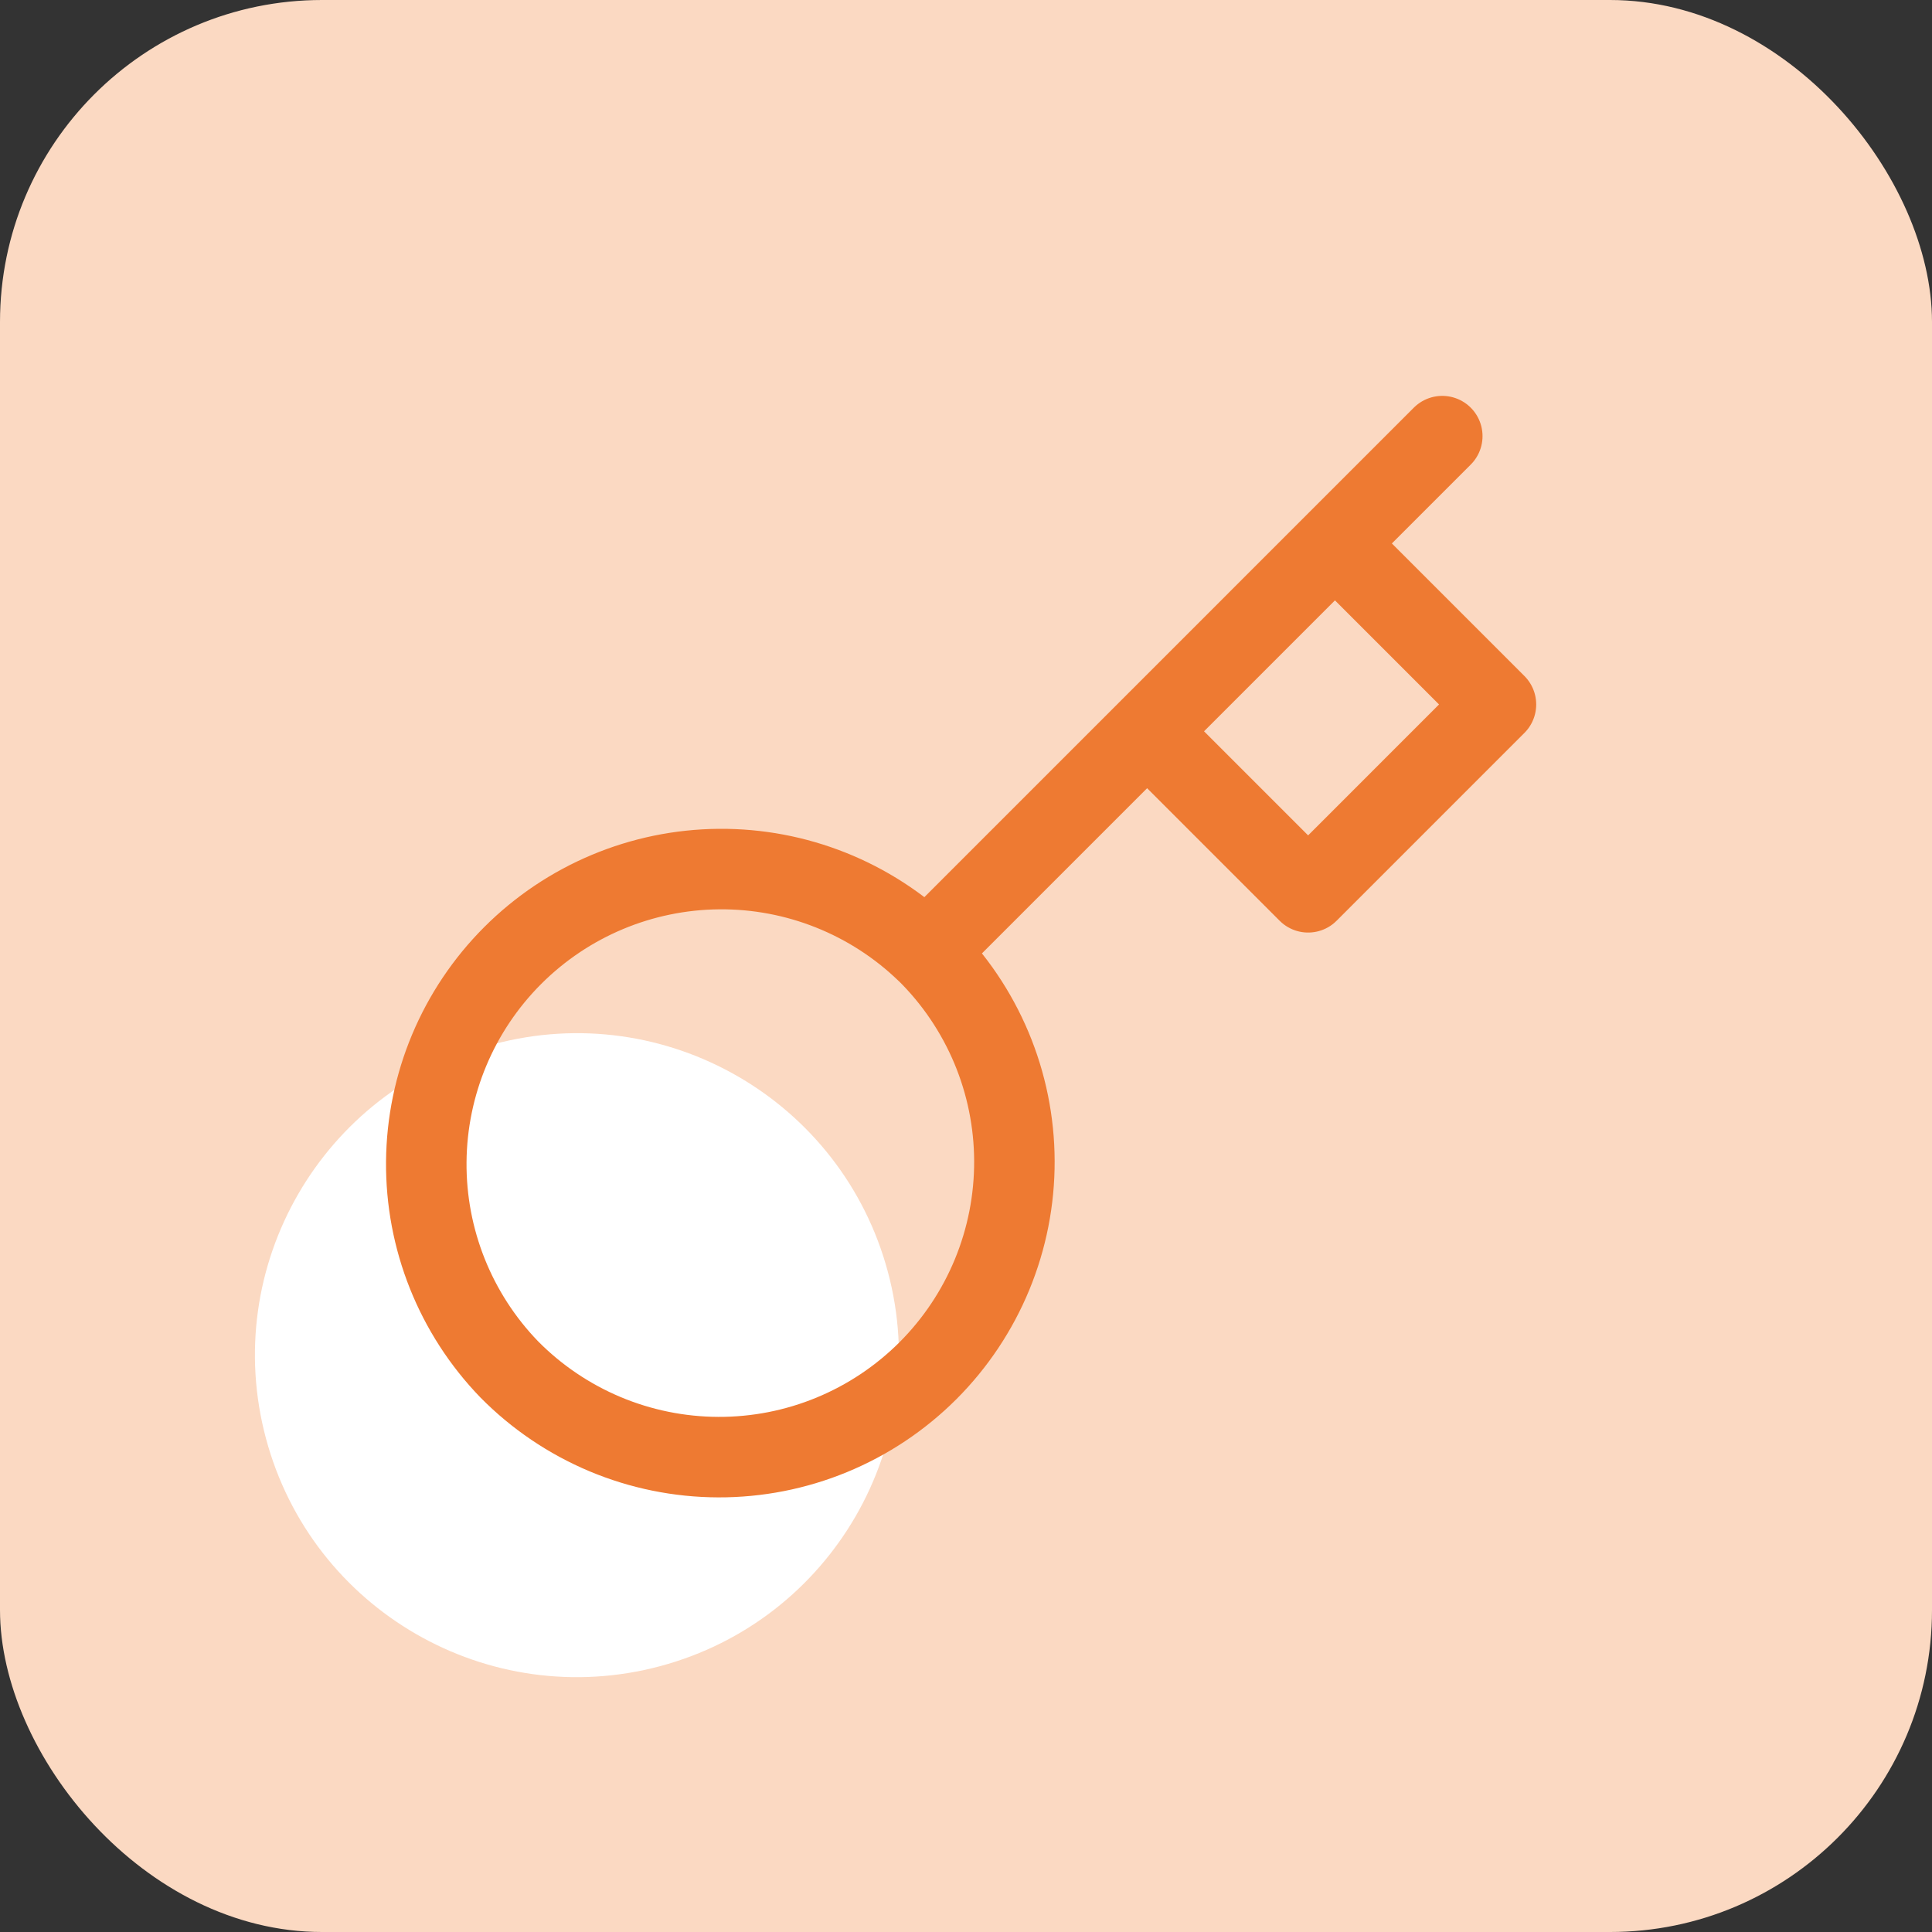
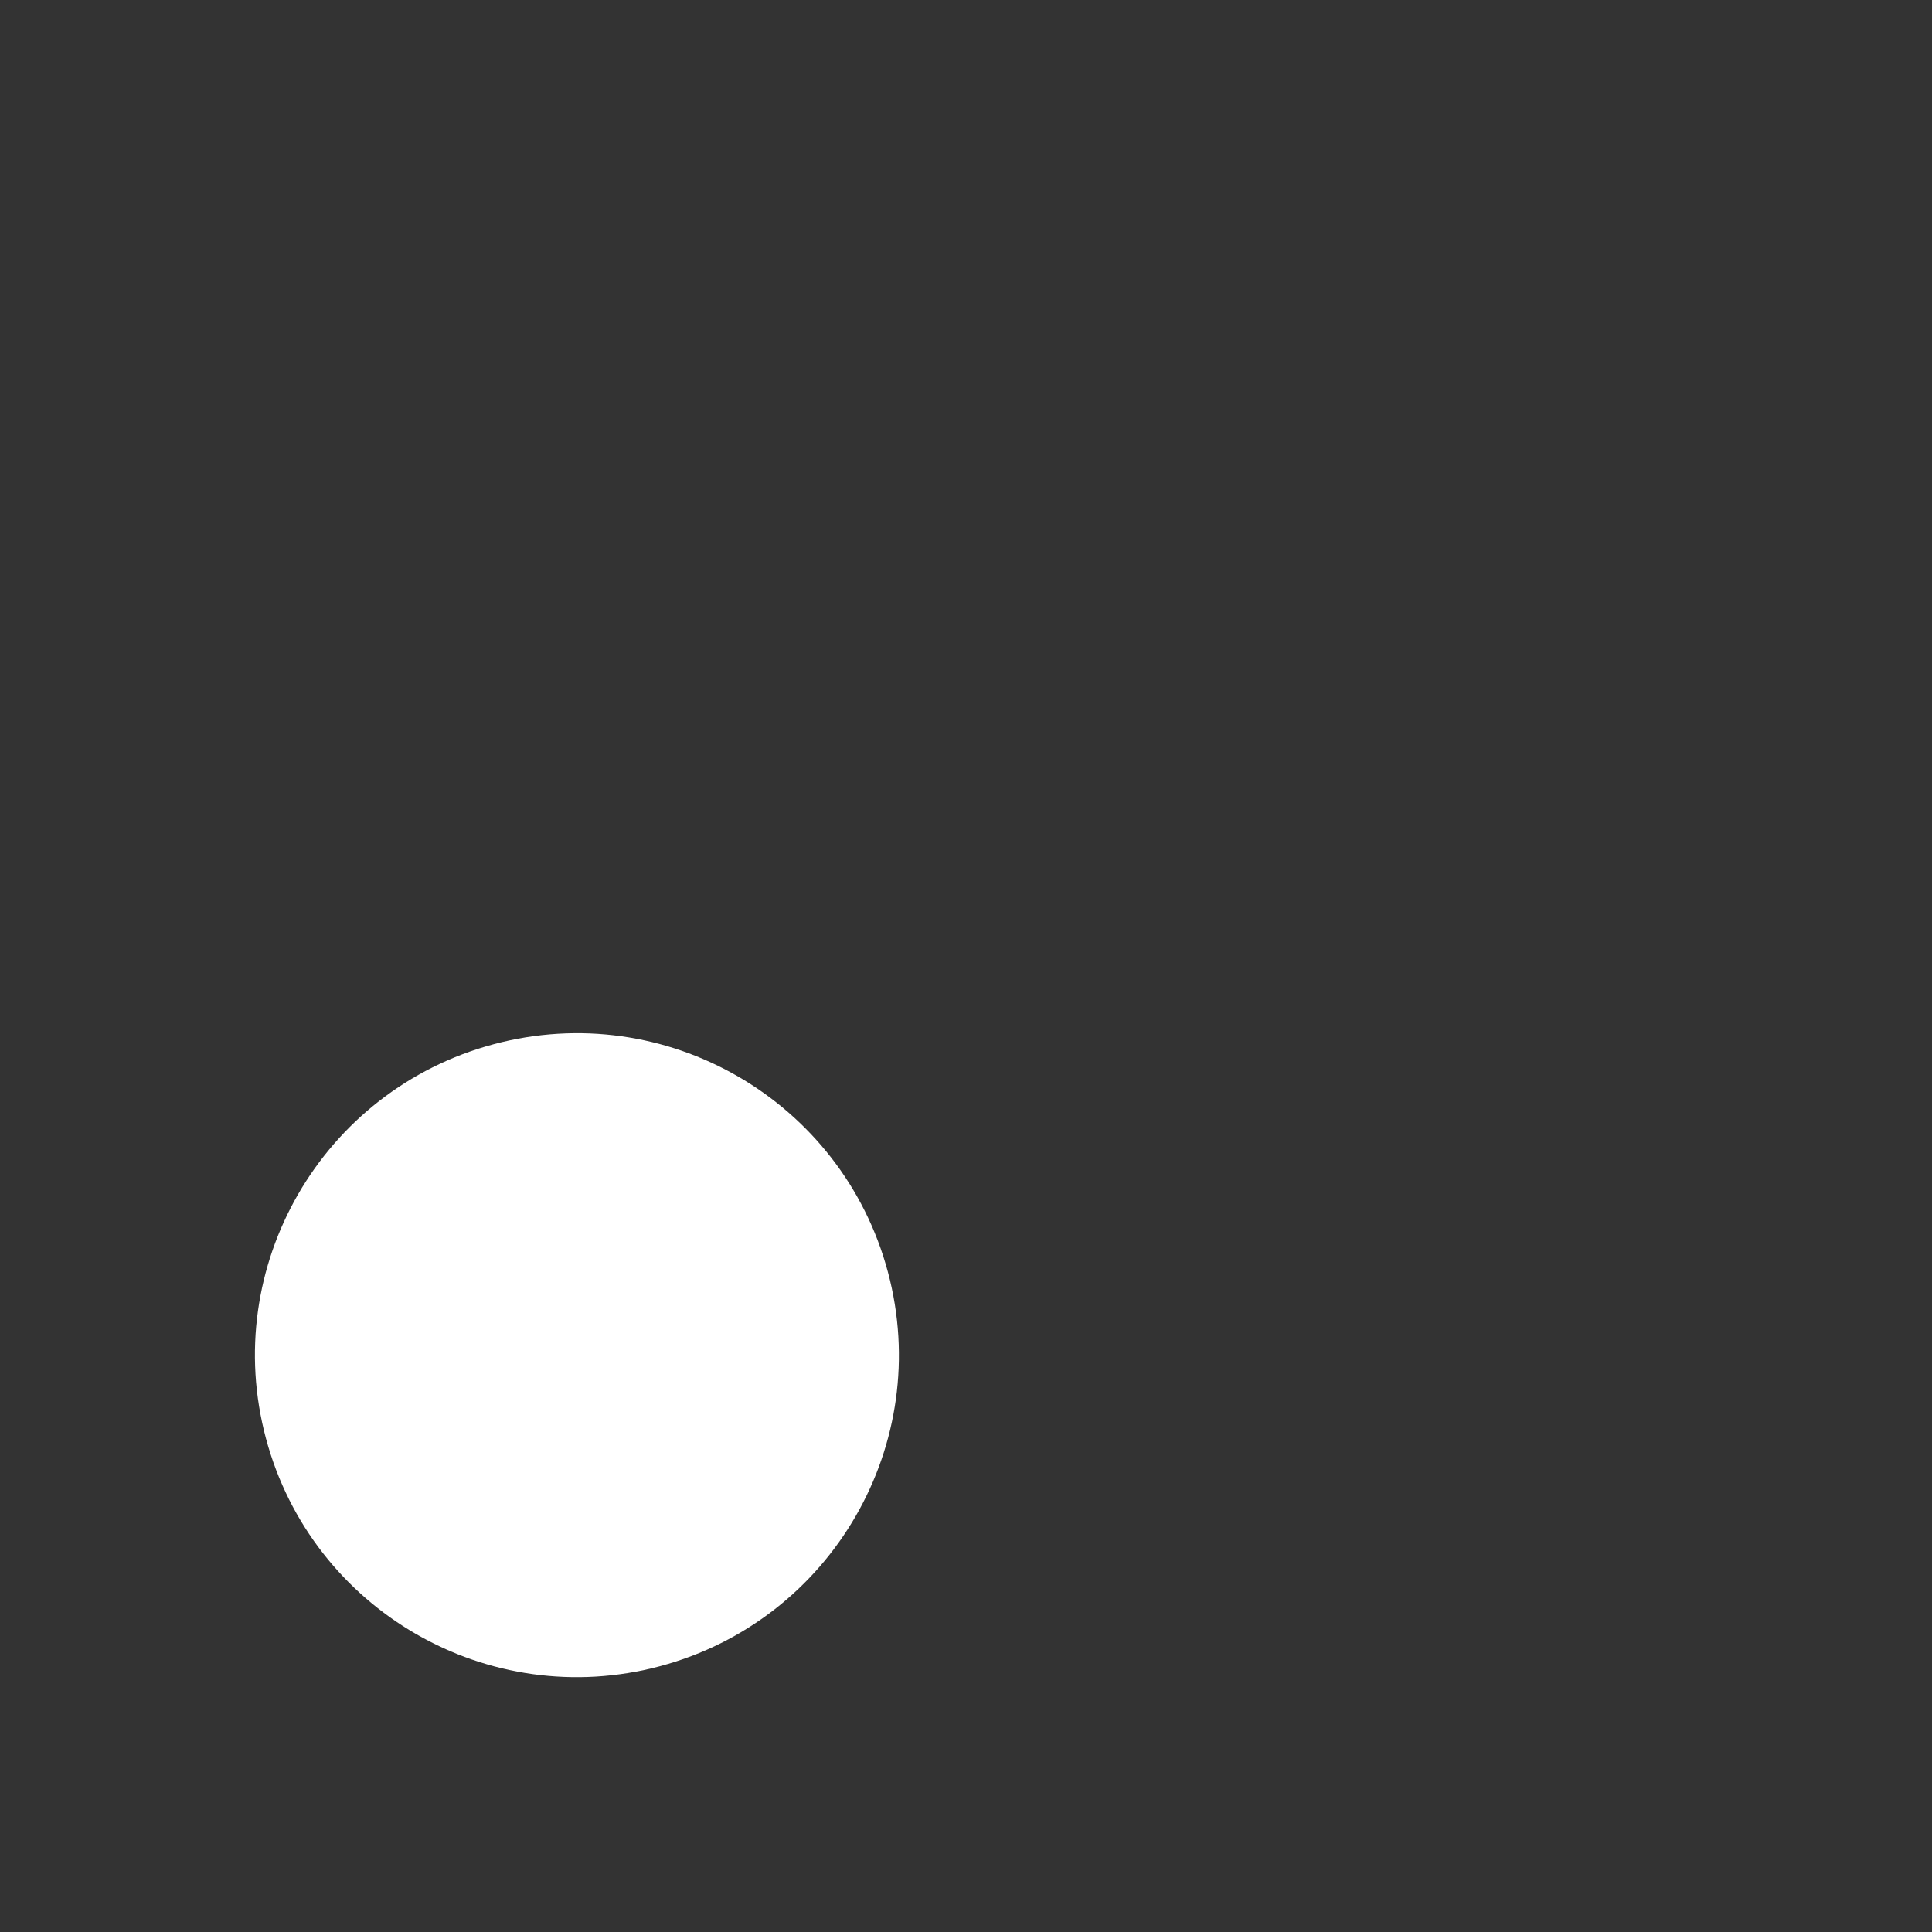
<svg xmlns="http://www.w3.org/2000/svg" width="96" height="96" viewBox="0 0 96 96" fill="none">
  <rect x="0" y="0" width="96" height="96" fill="#333333" stroke="none" />
-   <rect width="96" height="96" rx="16" fill="#FBD9C2" />
  <path d="M13.216 71.478C10.929 62.945 15.993 54.173 24.527 51.887C33.06 49.6 41.831 54.664 44.118 63.198C46.404 71.731 41.34 80.502 32.807 82.789C24.273 85.075 15.502 80.011 13.216 71.478Z" fill="white" />
-   <path d="M71.666 21.671L66.333 27.004M66.333 27.004L74.333 35.004L65 44.338L57 36.338M66.333 27.004L57 36.338M46.04 47.298C47.417 48.656 48.511 50.274 49.261 52.057C50.01 53.84 50.399 55.754 50.405 57.689C50.412 59.623 50.035 61.539 49.298 63.328C48.561 65.116 47.477 66.741 46.11 68.109C44.742 69.476 43.117 70.56 41.329 71.297C39.54 72.035 37.624 72.411 35.69 72.404C33.755 72.398 31.841 72.009 30.058 71.26C28.275 70.51 26.657 69.416 25.299 68.039C22.627 65.273 21.148 61.568 21.182 57.722C21.215 53.877 22.758 50.198 25.477 47.479C28.197 44.76 31.875 43.217 35.721 43.184C39.566 43.15 43.271 44.629 46.037 47.3L46.04 47.298ZM46.04 47.298L57 36.338" stroke="#EE7A32" stroke-width="4" stroke-linecap="round" stroke-linejoin="round" />
</svg>